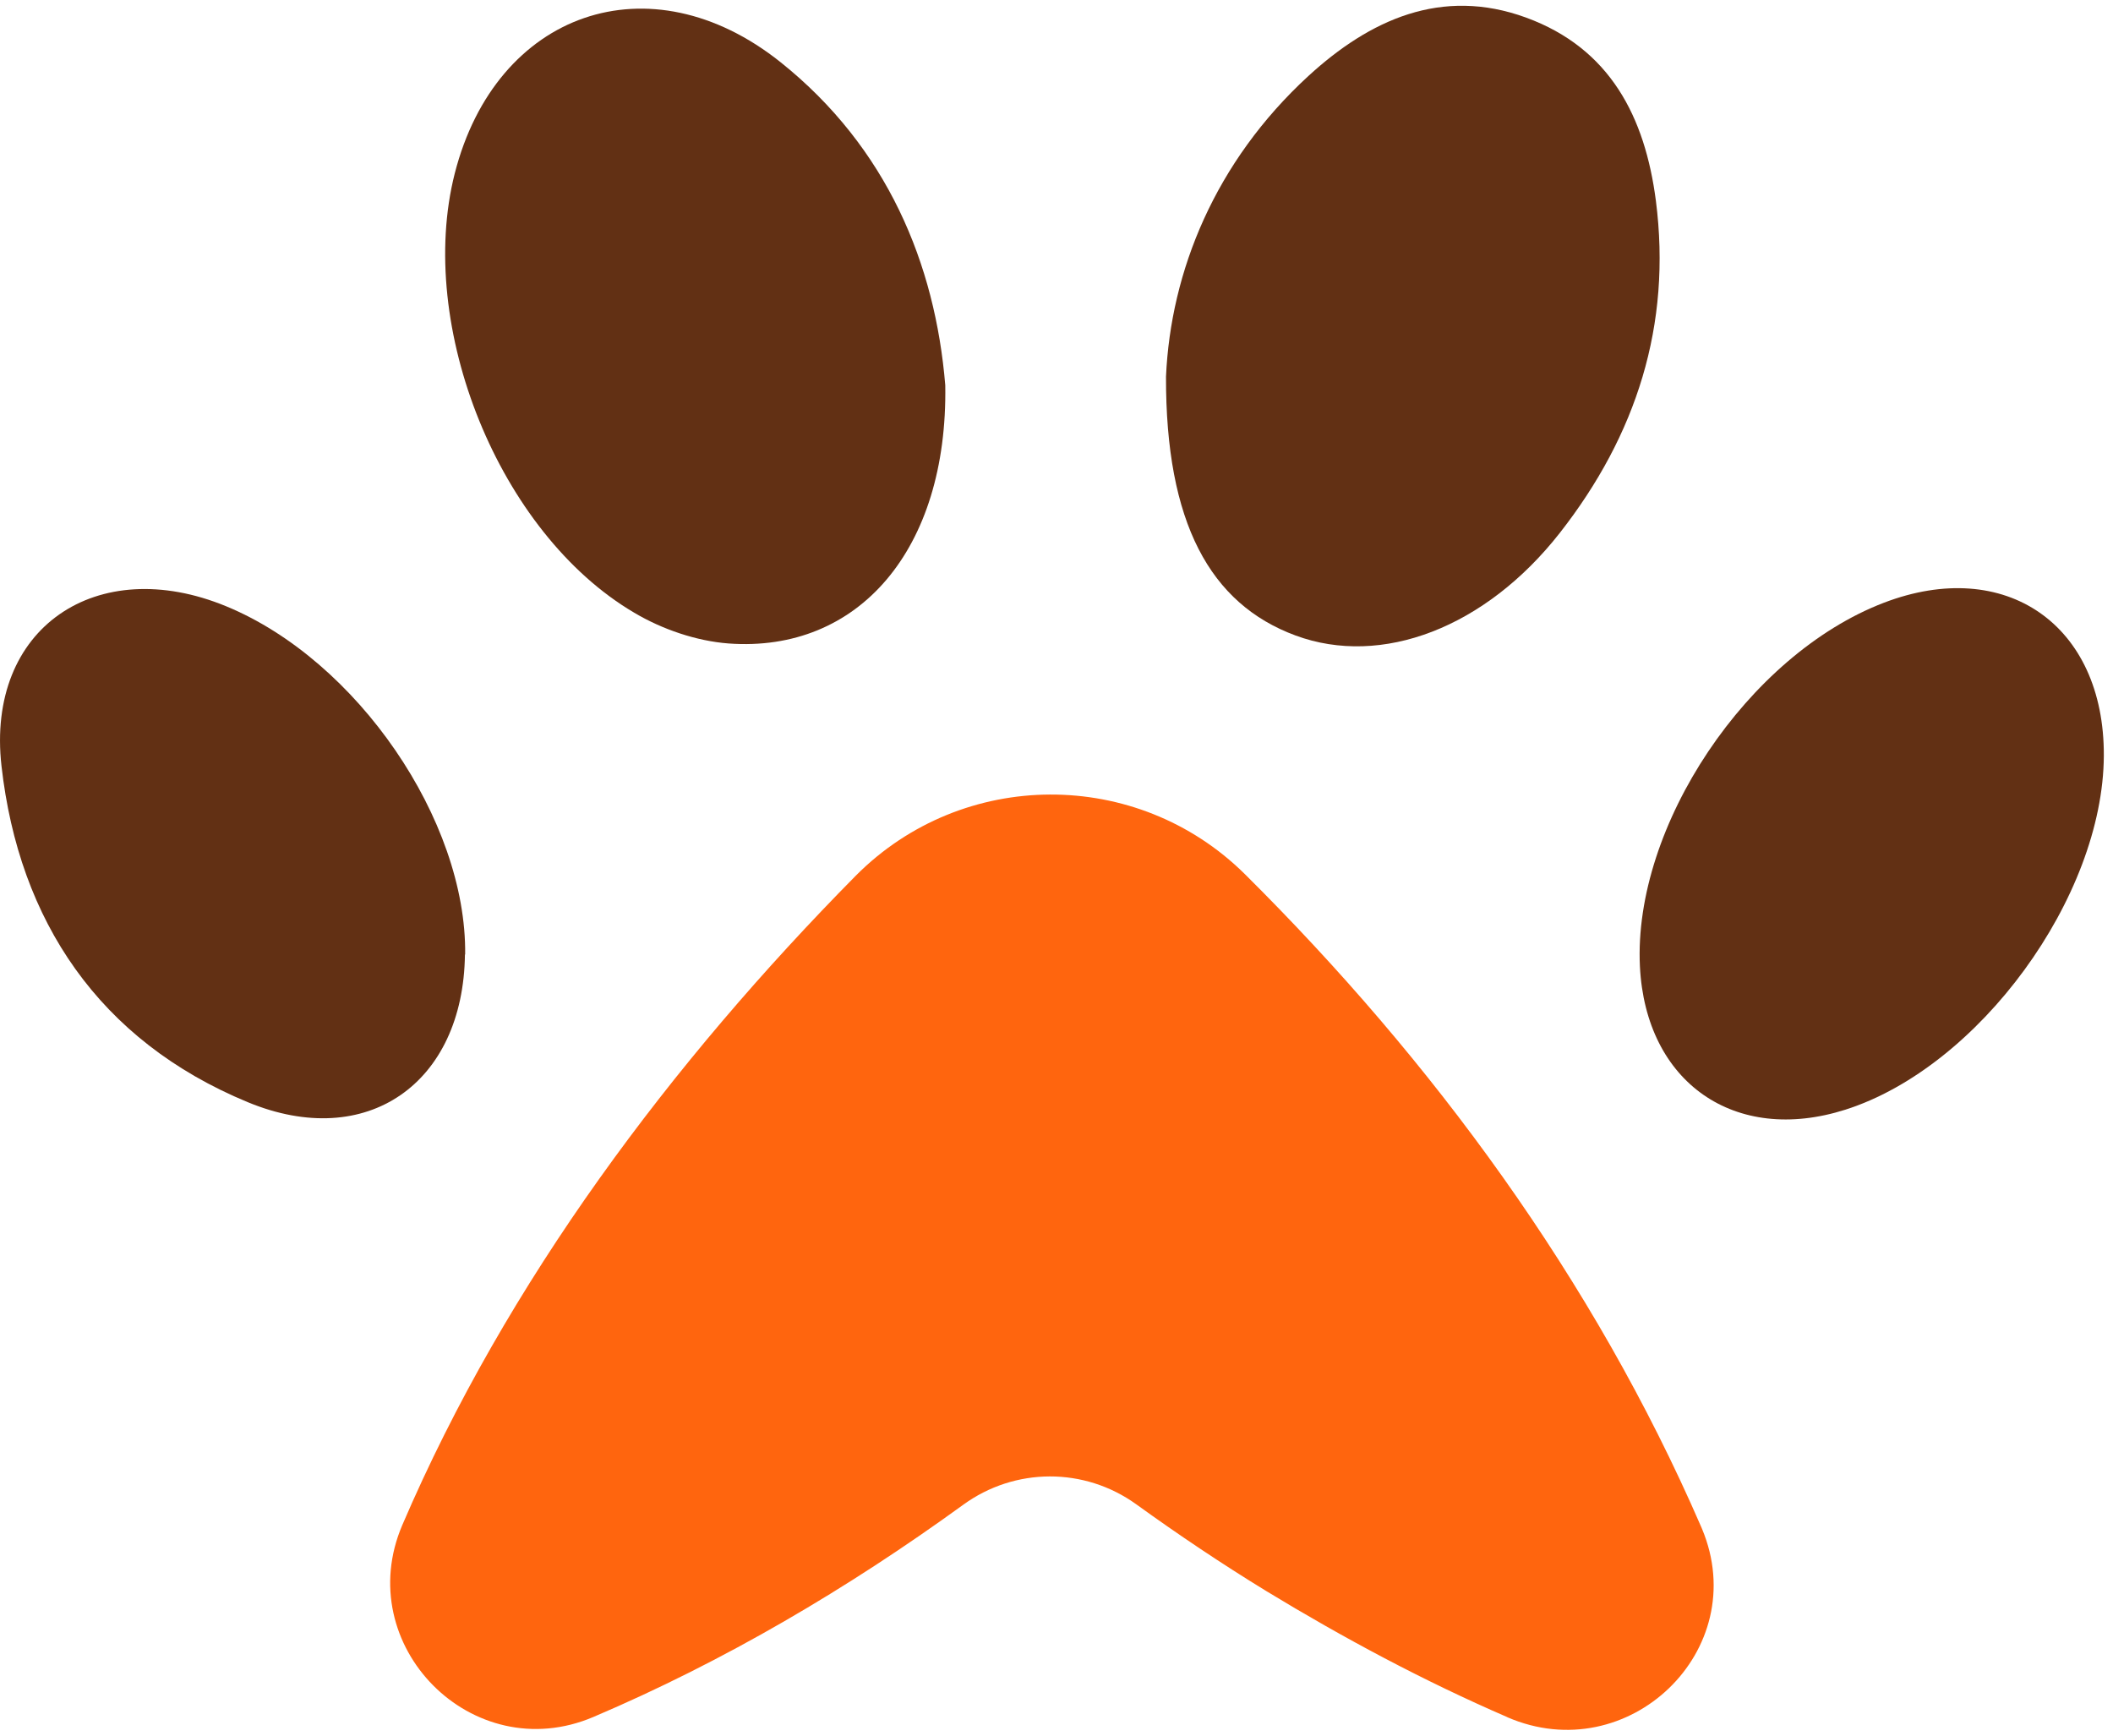
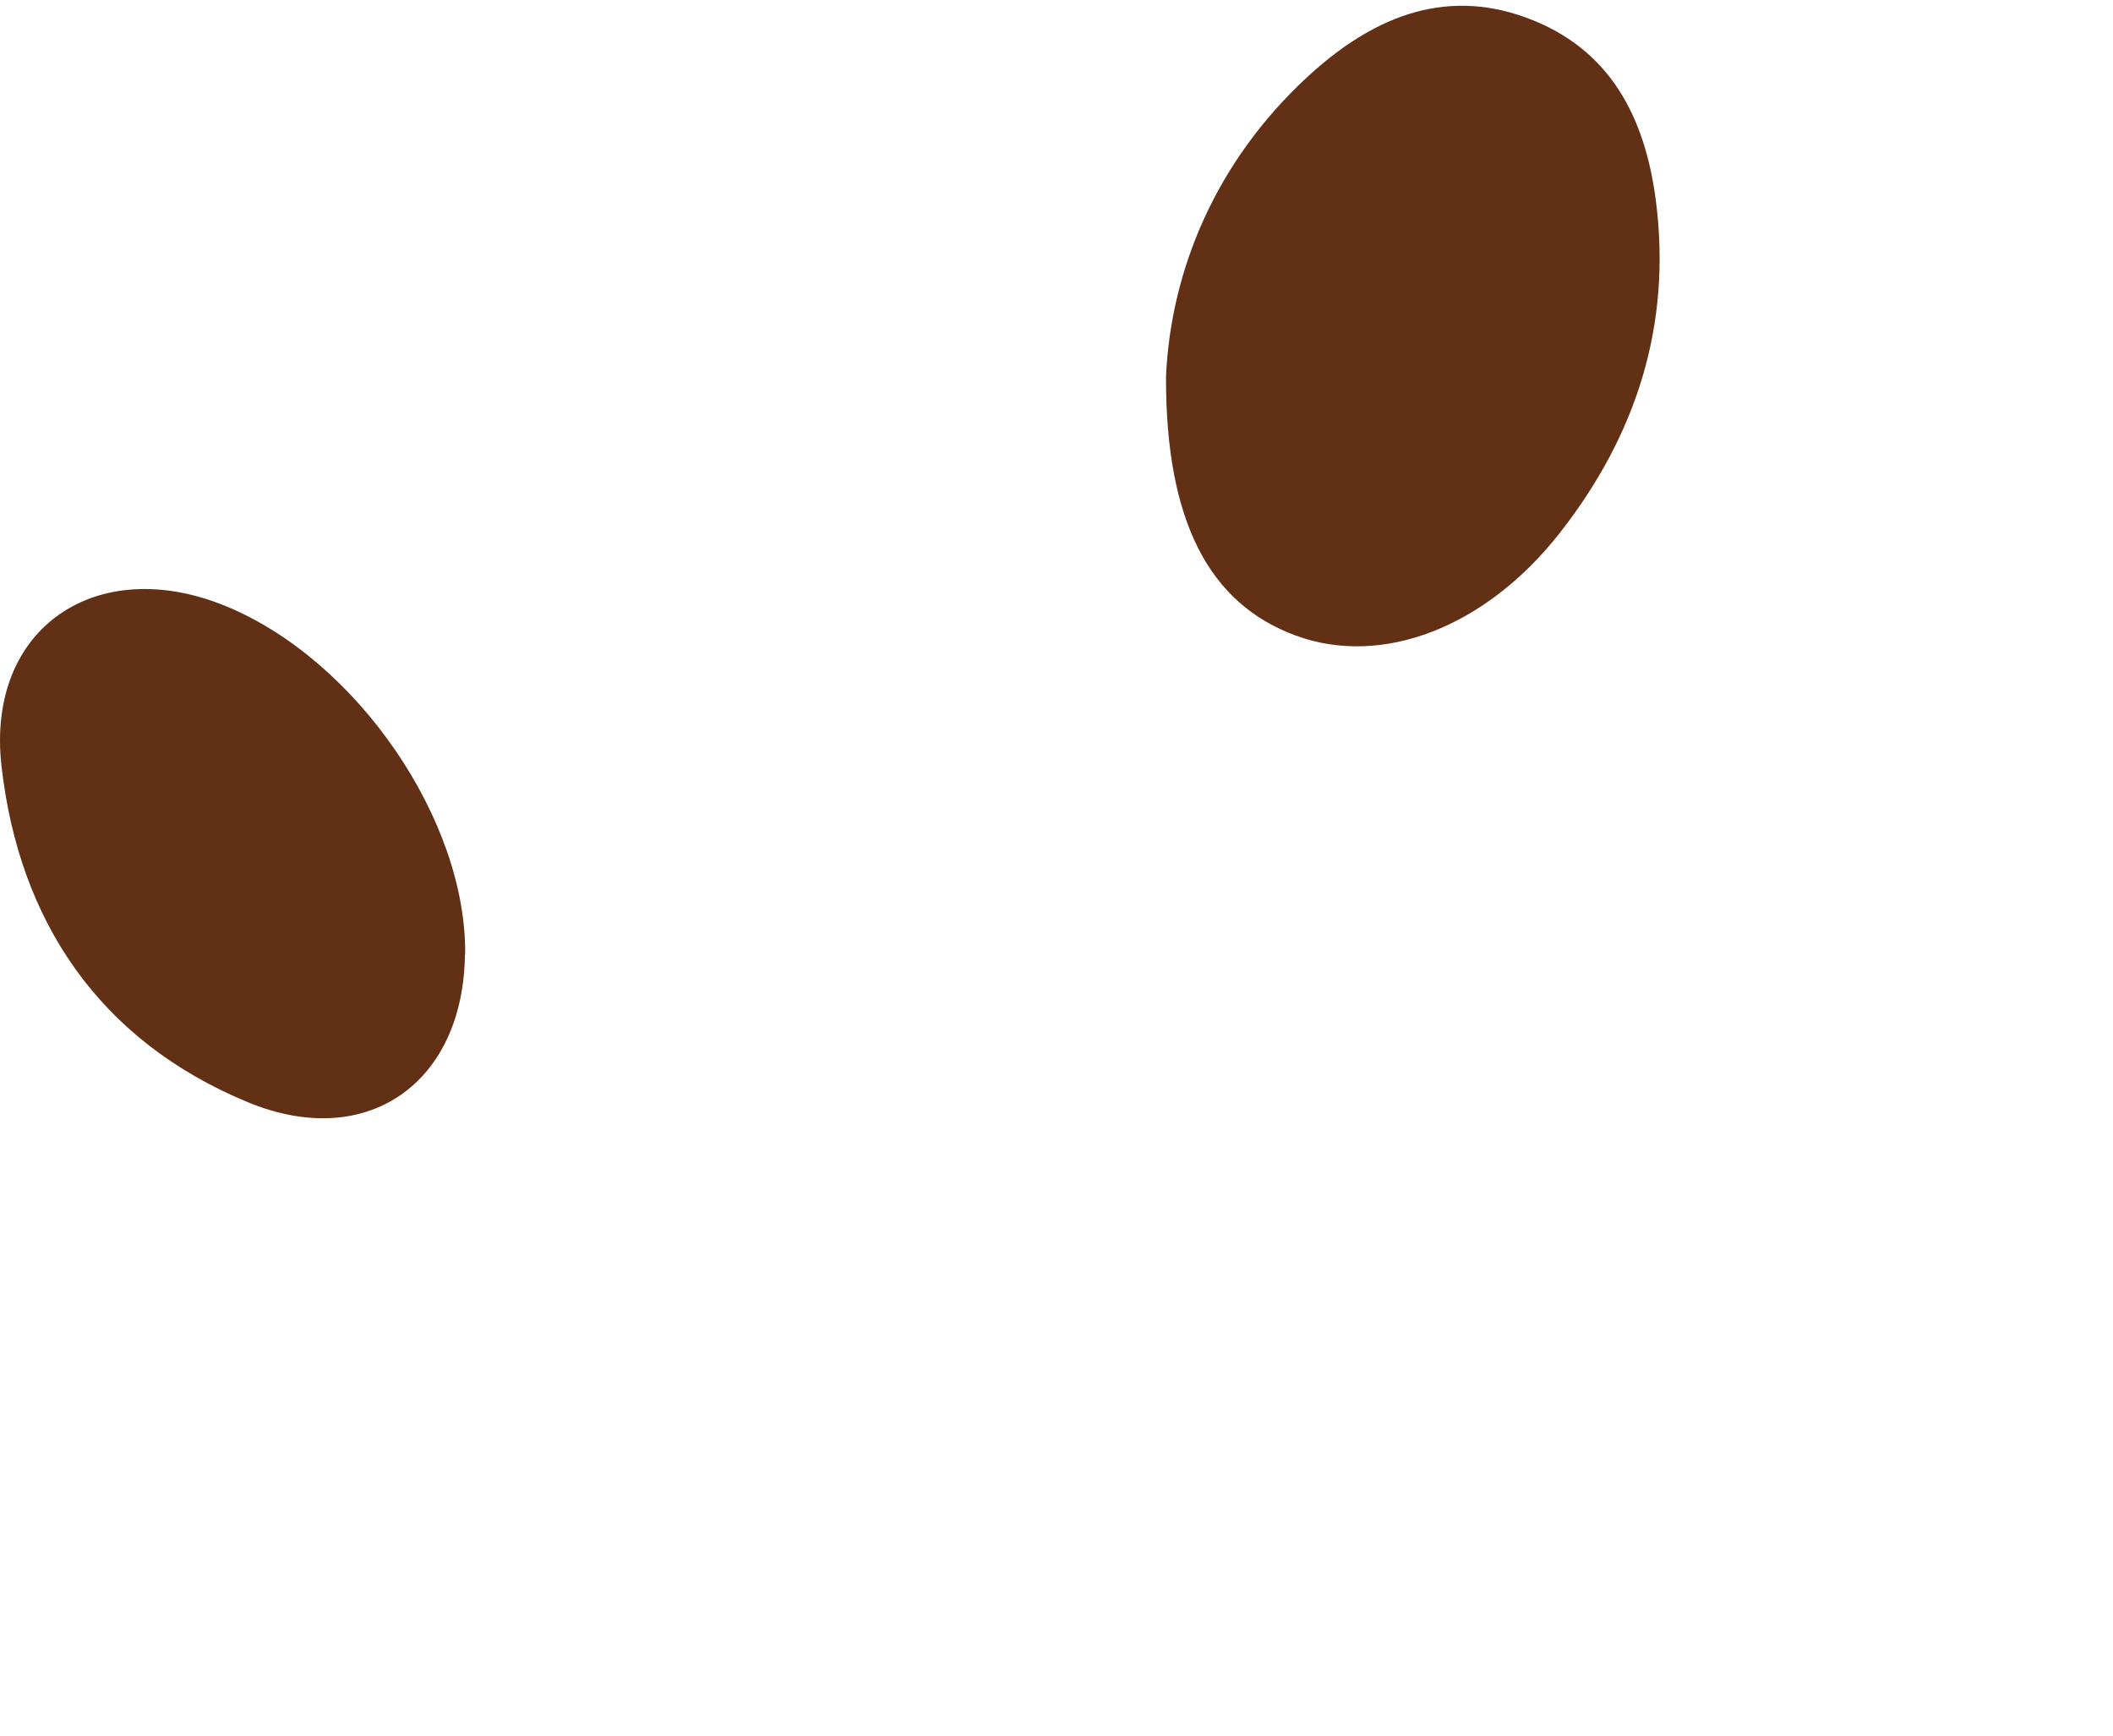
<svg xmlns="http://www.w3.org/2000/svg" width="56" height="46" viewBox="0 0 56 46" fill="currentColor">
  <path d="M30.902 9.982C31.026 7.199 32.196 4.292 34.677 2.013C36.294 0.531 38.199 -0.354 40.445 0.466C42.674 1.281 43.597 3.103 43.885 5.318C44.308 8.616 43.367 11.534 41.339 14.124C39.369 16.638 36.618 17.686 34.336 16.843C32.067 16.005 30.891 13.849 30.902 9.976V9.982Z" fill="#623014" />
-   <path d="M25.052 10.21C25.123 14.569 22.747 17.306 19.308 17.054C18.455 16.989 17.549 16.679 16.809 16.239C13.222 14.13 11.023 8.646 12.052 4.597C13.146 0.308 17.226 -1.115 20.689 1.65C23.517 3.912 24.787 6.999 25.052 10.21Z" fill="#623014" />
  <path d="M12.322 25.297C12.281 28.713 9.723 30.518 6.566 29.211C2.627 27.582 0.504 24.407 0.04 20.305C-0.378 16.632 2.574 14.657 5.996 16.069C9.465 17.499 12.369 21.741 12.328 25.297H12.322Z" fill="#623014" />
-   <path d="M55.757 20.03C55.739 23.78 52.446 28.285 48.907 29.41C45.978 30.342 43.615 28.69 43.462 25.614C43.28 21.893 46.319 17.358 49.924 15.976C53.152 14.739 55.774 16.561 55.757 20.03Z" fill="#623014" />
-   <path d="M39.946 45.511C43.15 46.9 46.454 43.736 45.108 40.519L45.078 40.449C42.233 33.898 37.964 28.104 32.99 23.165C30.132 20.34 25.517 20.358 22.683 23.206C17.808 28.145 13.44 33.945 10.664 40.414C9.294 43.607 12.522 46.87 15.727 45.505C19.196 44.029 22.477 42.095 25.528 39.881C26.898 38.885 28.739 38.879 30.114 39.869C31.226 40.672 32.378 41.445 33.566 42.172C35.6 43.408 37.729 44.55 39.951 45.511H39.946Z" fill="#FF650E" />
</svg>